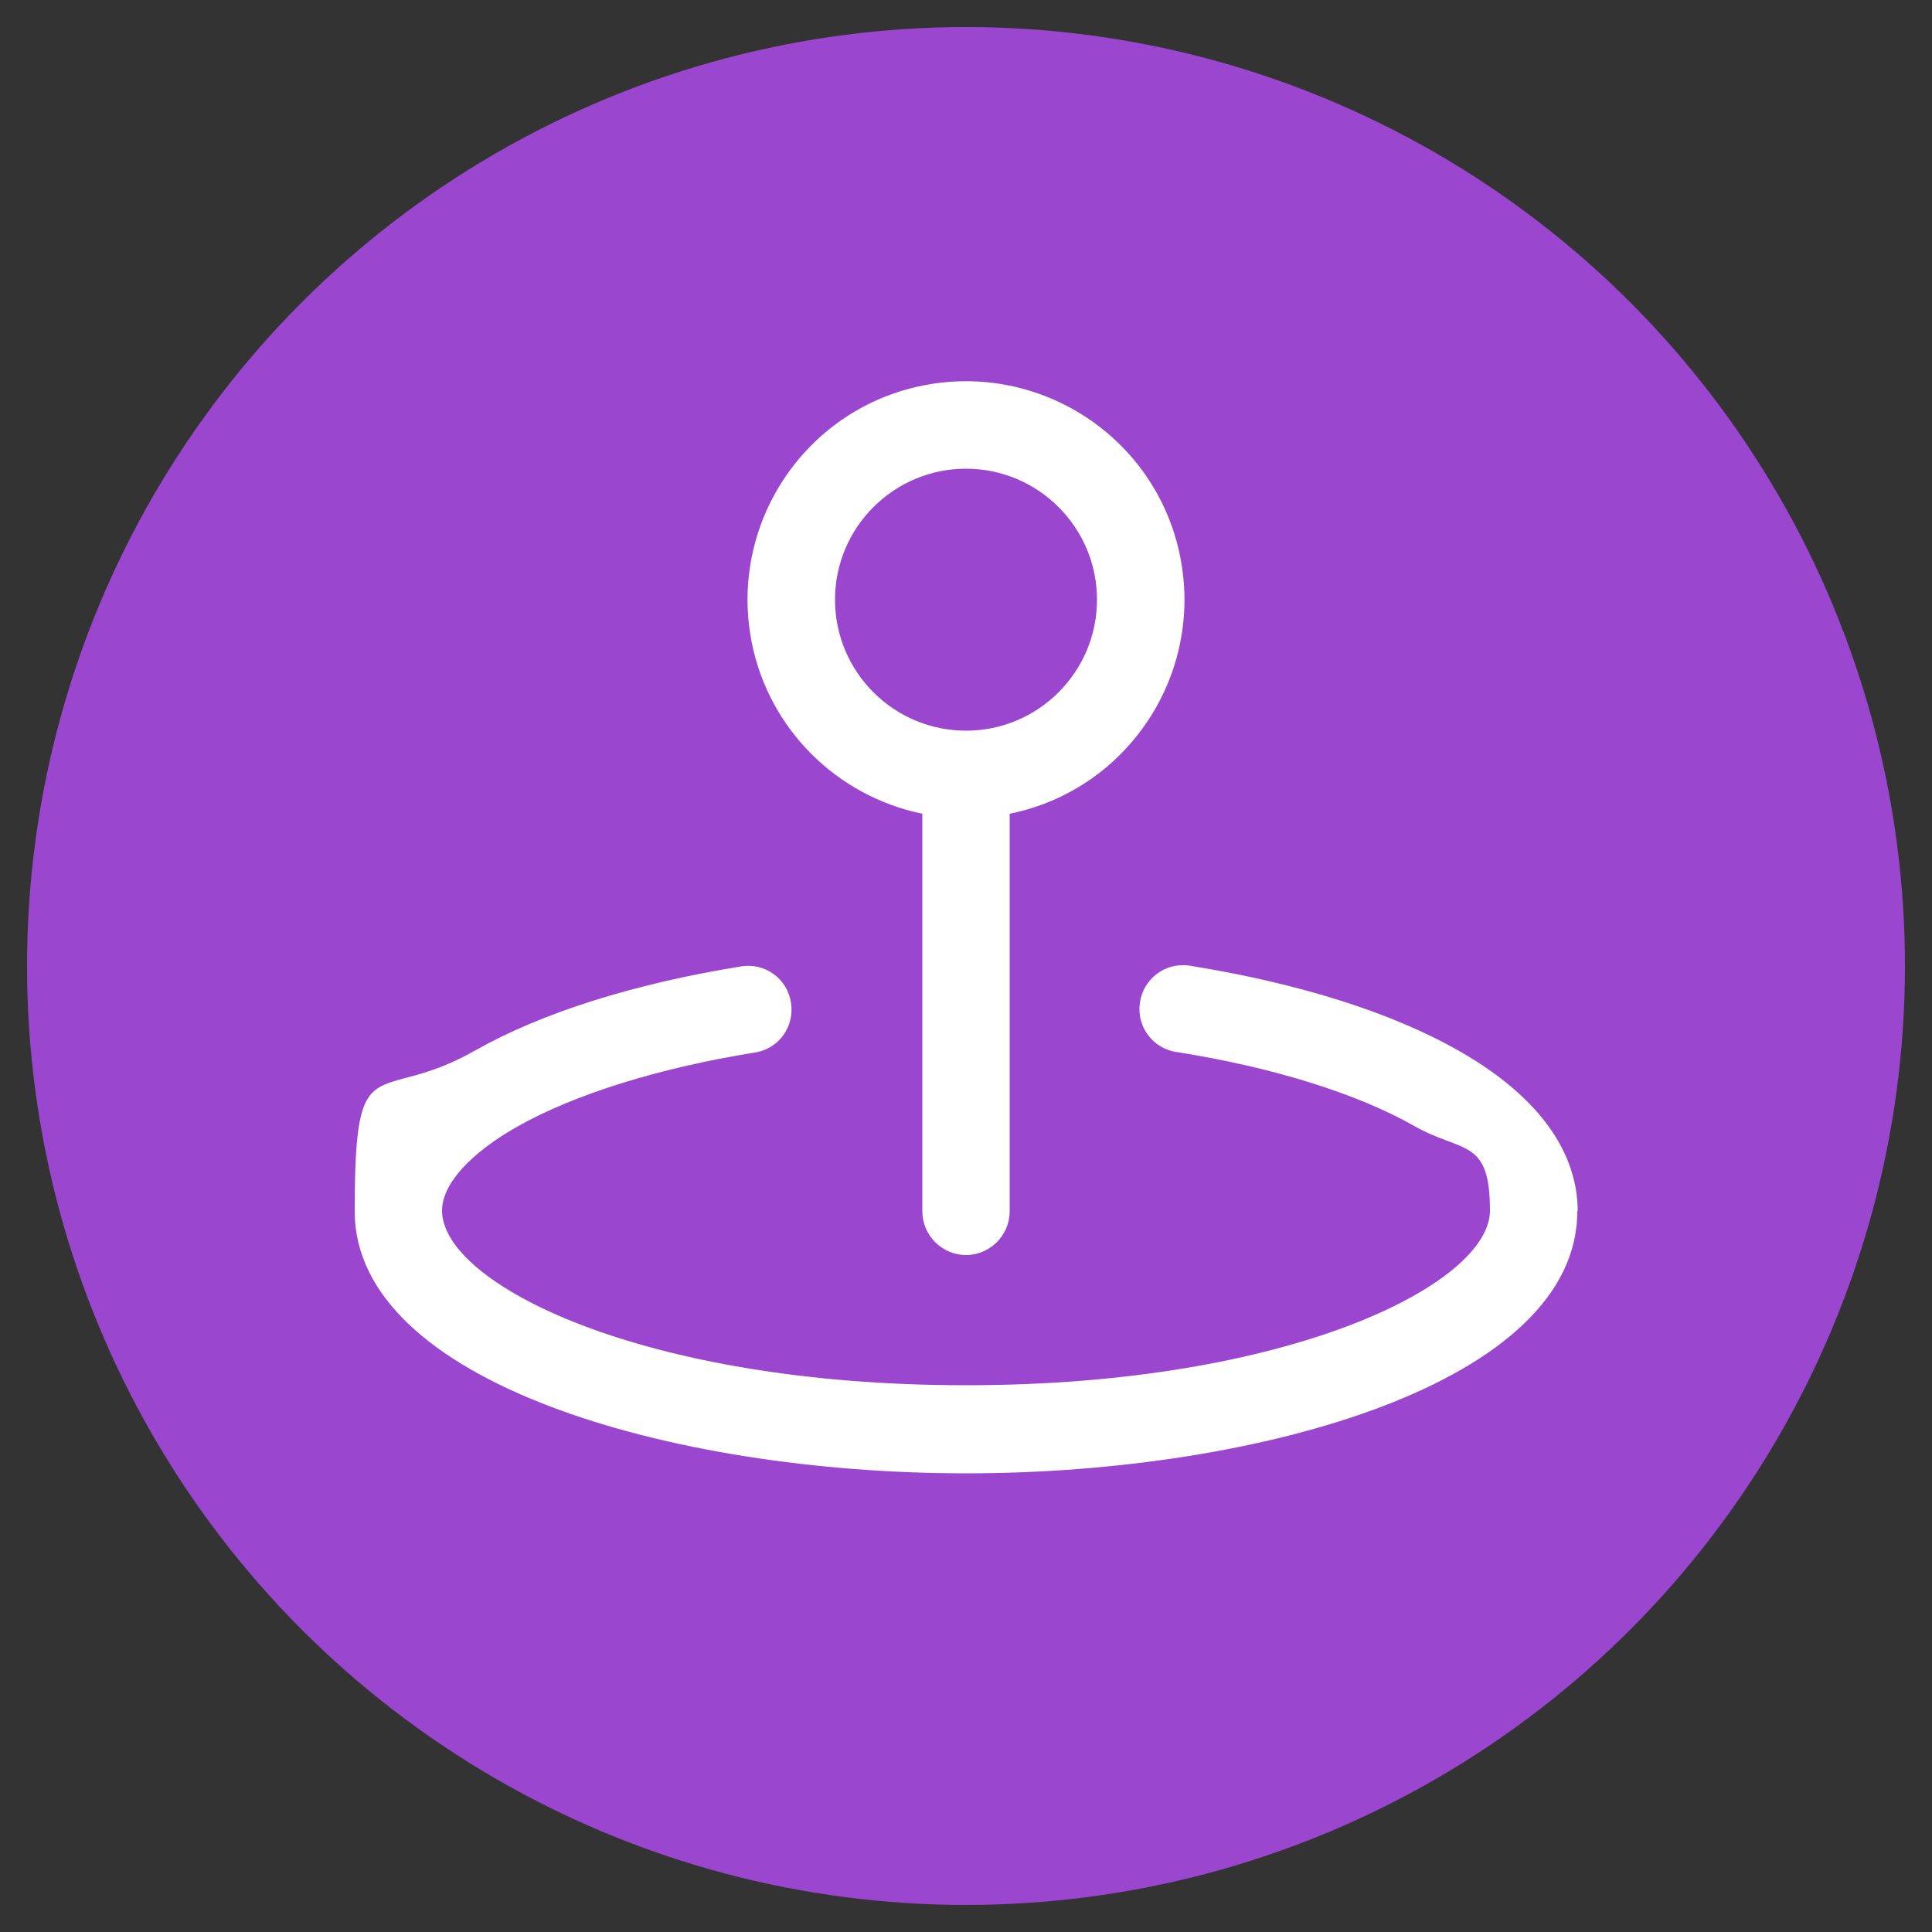
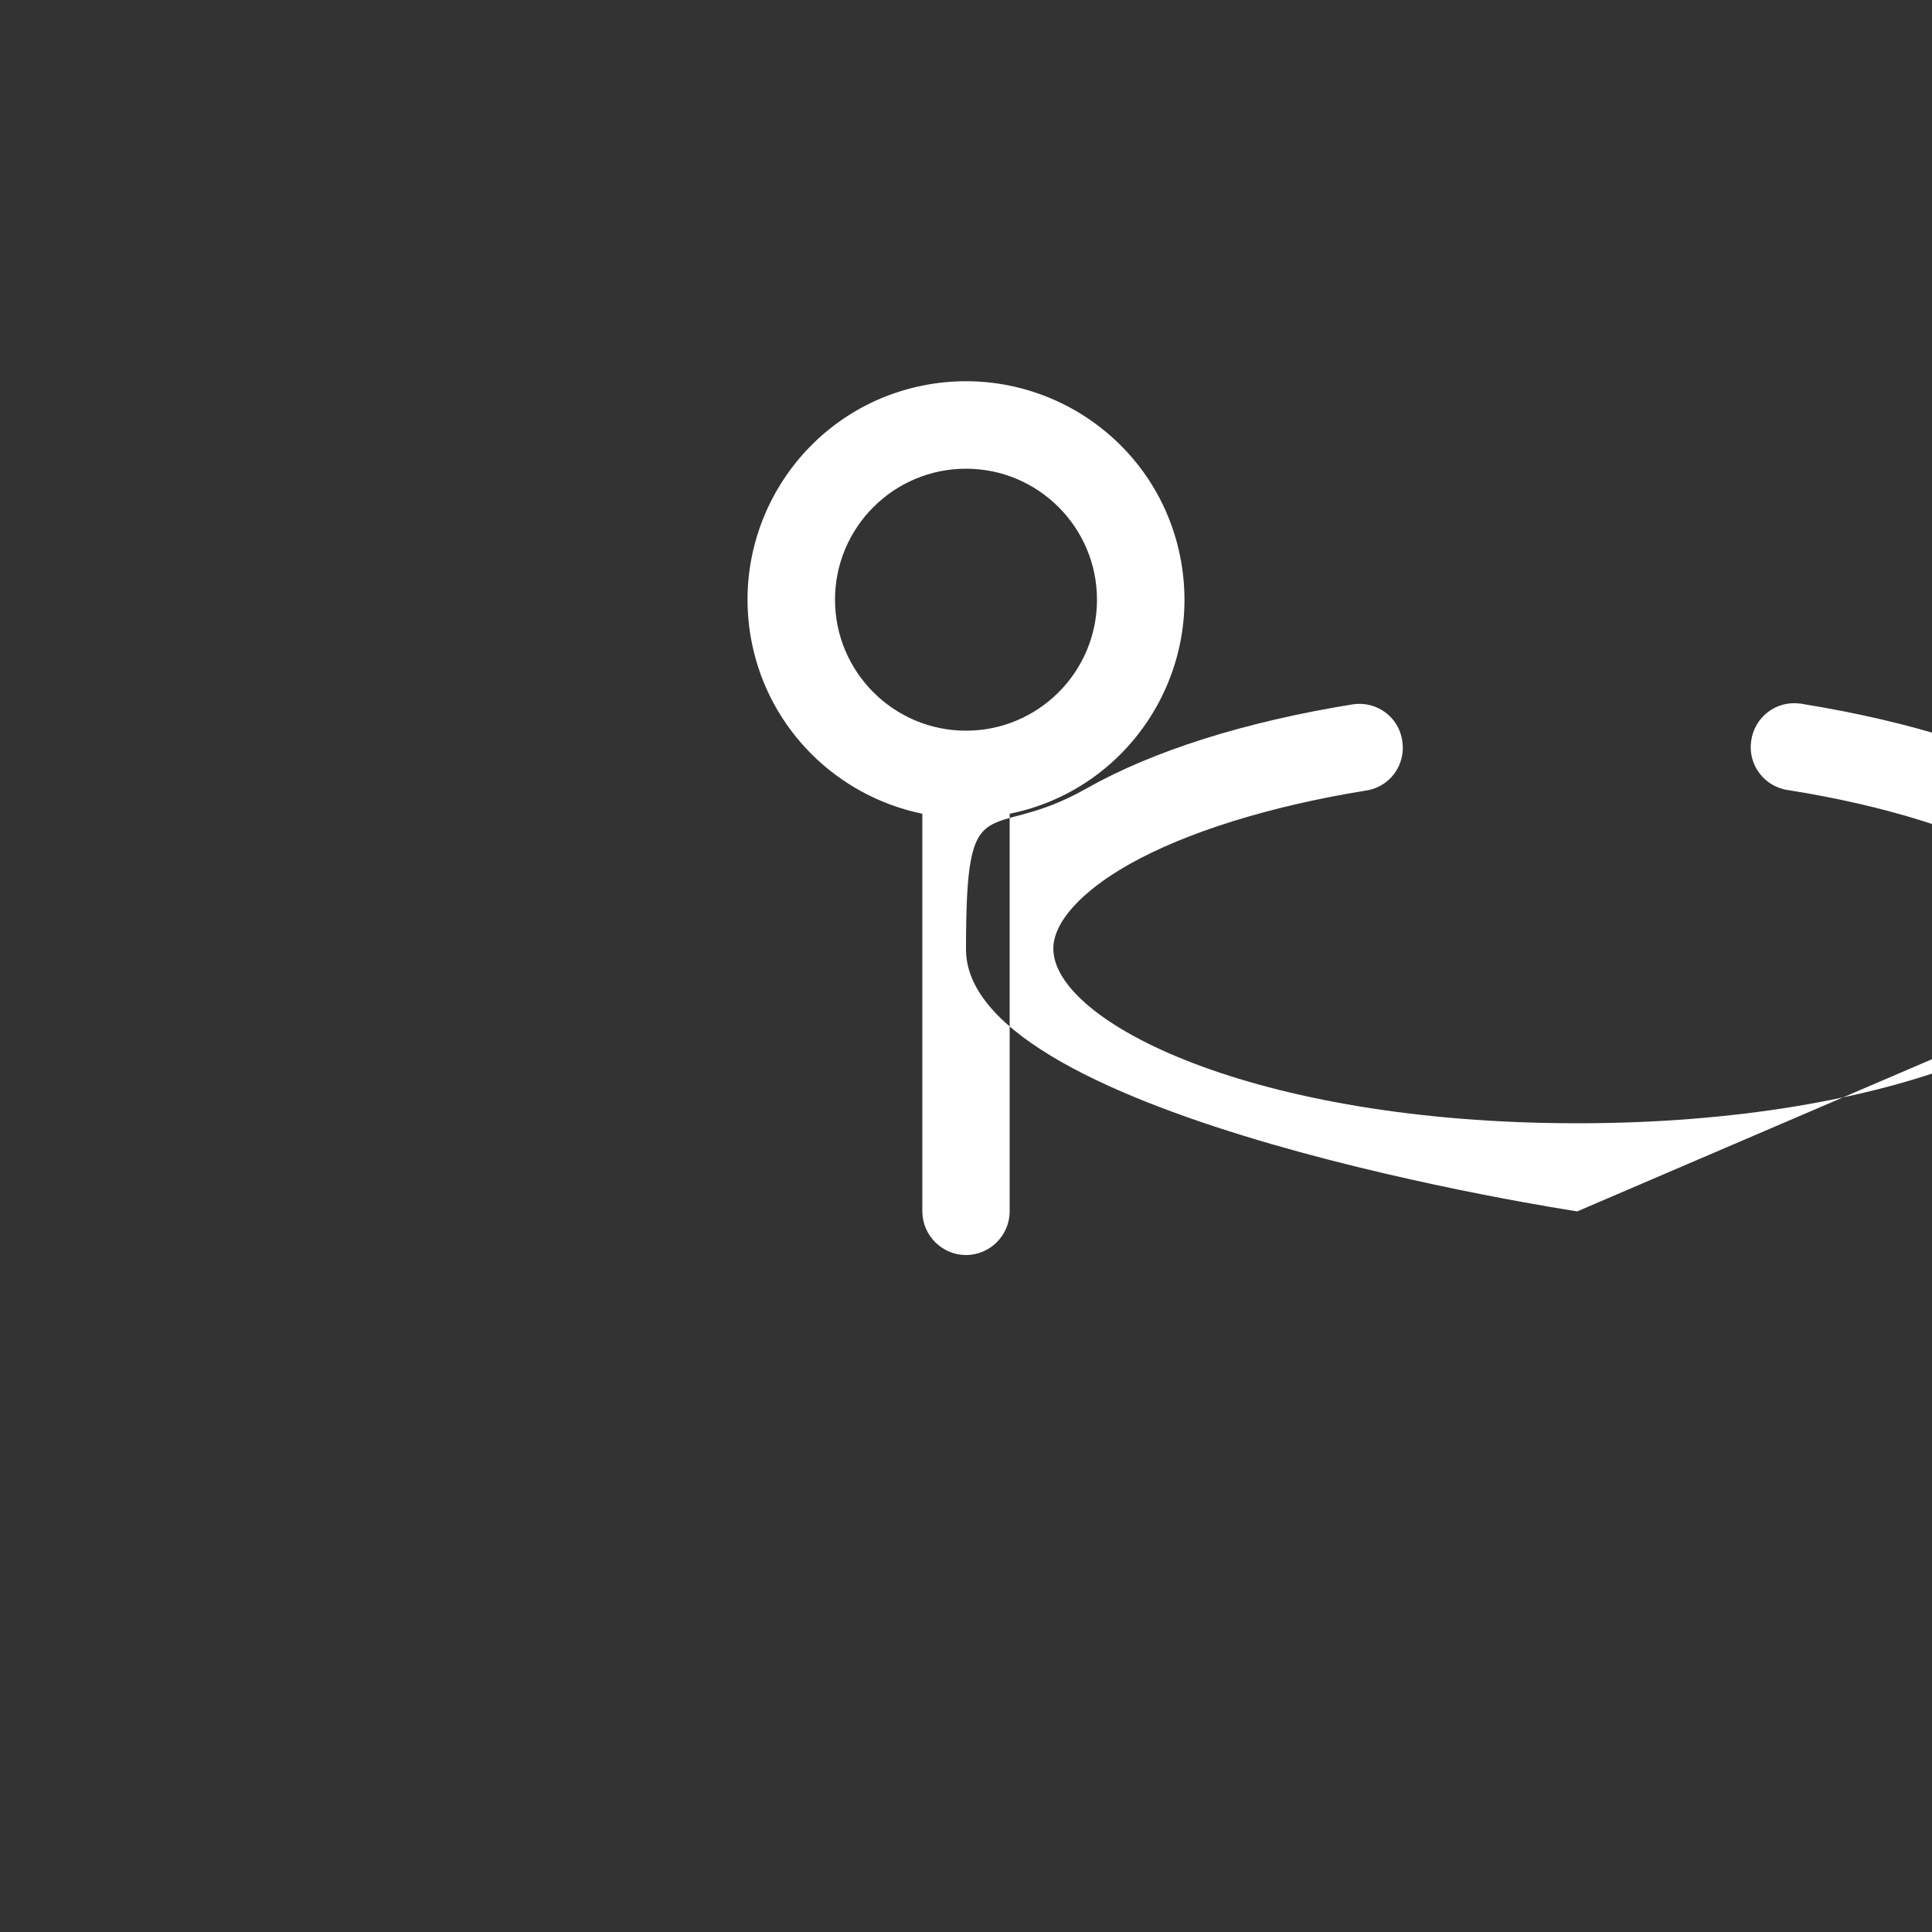
<svg xmlns="http://www.w3.org/2000/svg" id="Artwork" version="1.1" viewBox="0 0 500 500">
  <rect x="0" y="0" width="500" height="500" fill="#333333" stroke="none" />
  <defs>
    <style>
      .st0 {
        fill: #fff;
      }

      .st1 {
        fill: #9a46cf;
      }
    </style>
  </defs>
-   <circle class="st1" cx="250" cy="250" r="243" />
-   <path class="st0" d="M238.7,210.6v102.9c0,6.2,5.1,11.3,11.3,11.3s11.3-5.1,11.3-11.3v-102.9c30.6-6.2,50.3-36.1,44.1-66.7-6.2-30.6-36.1-50.3-66.7-44.1-30.6,6.2-50.3,36.1-44.1,66.7,4.5,22.2,21.9,39.5,44.1,44.1ZM250,121.3c18.7,0,33.9,15.2,33.9,33.9s-15.2,33.9-33.9,33.9-33.9-15.2-33.9-33.9,15.2-33.9,33.9-33.9ZM408.2,313.5c0,44.1-81.5,67.8-158.2,67.8s-158.2-23.8-158.2-67.8,5.4-27,31.1-41.6c17.3-9.8,41.1-17.3,68.9-21.8,6.2-1,12,3.2,12.9,9.4,1,6.2-3.2,12-9.4,12.9-24.8,4-46.6,10.8-61.3,19.1-12.4,7-19.6,15-19.6,21.8,0,18.9,51.6,45.2,135.6,45.2s135.6-26.3,135.6-45.2-7.1-14.8-19.6-21.9c-14.8-8.4-36.6-15.2-61.3-19.1-6.2-.8-10.6-6.5-9.7-12.7.8-6.2,6.5-10.6,12.7-9.7.2,0,.4,0,.7.1,27.8,4.5,51.6,12,68.9,21.8,25.6,14.5,31,30.6,31,41.6Z" />
+   <path class="st0" d="M238.7,210.6v102.9c0,6.2,5.1,11.3,11.3,11.3s11.3-5.1,11.3-11.3v-102.9c30.6-6.2,50.3-36.1,44.1-66.7-6.2-30.6-36.1-50.3-66.7-44.1-30.6,6.2-50.3,36.1-44.1,66.7,4.5,22.2,21.9,39.5,44.1,44.1ZM250,121.3c18.7,0,33.9,15.2,33.9,33.9s-15.2,33.9-33.9,33.9-33.9-15.2-33.9-33.9,15.2-33.9,33.9-33.9ZM408.2,313.5s-158.2-23.8-158.2-67.8,5.4-27,31.1-41.6c17.3-9.8,41.1-17.3,68.9-21.8,6.2-1,12,3.2,12.9,9.4,1,6.2-3.2,12-9.4,12.9-24.8,4-46.6,10.8-61.3,19.1-12.4,7-19.6,15-19.6,21.8,0,18.9,51.6,45.2,135.6,45.2s135.6-26.3,135.6-45.2-7.1-14.8-19.6-21.9c-14.8-8.4-36.6-15.2-61.3-19.1-6.2-.8-10.6-6.5-9.7-12.7.8-6.2,6.5-10.6,12.7-9.7.2,0,.4,0,.7.1,27.8,4.5,51.6,12,68.9,21.8,25.6,14.5,31,30.6,31,41.6Z" />
</svg>